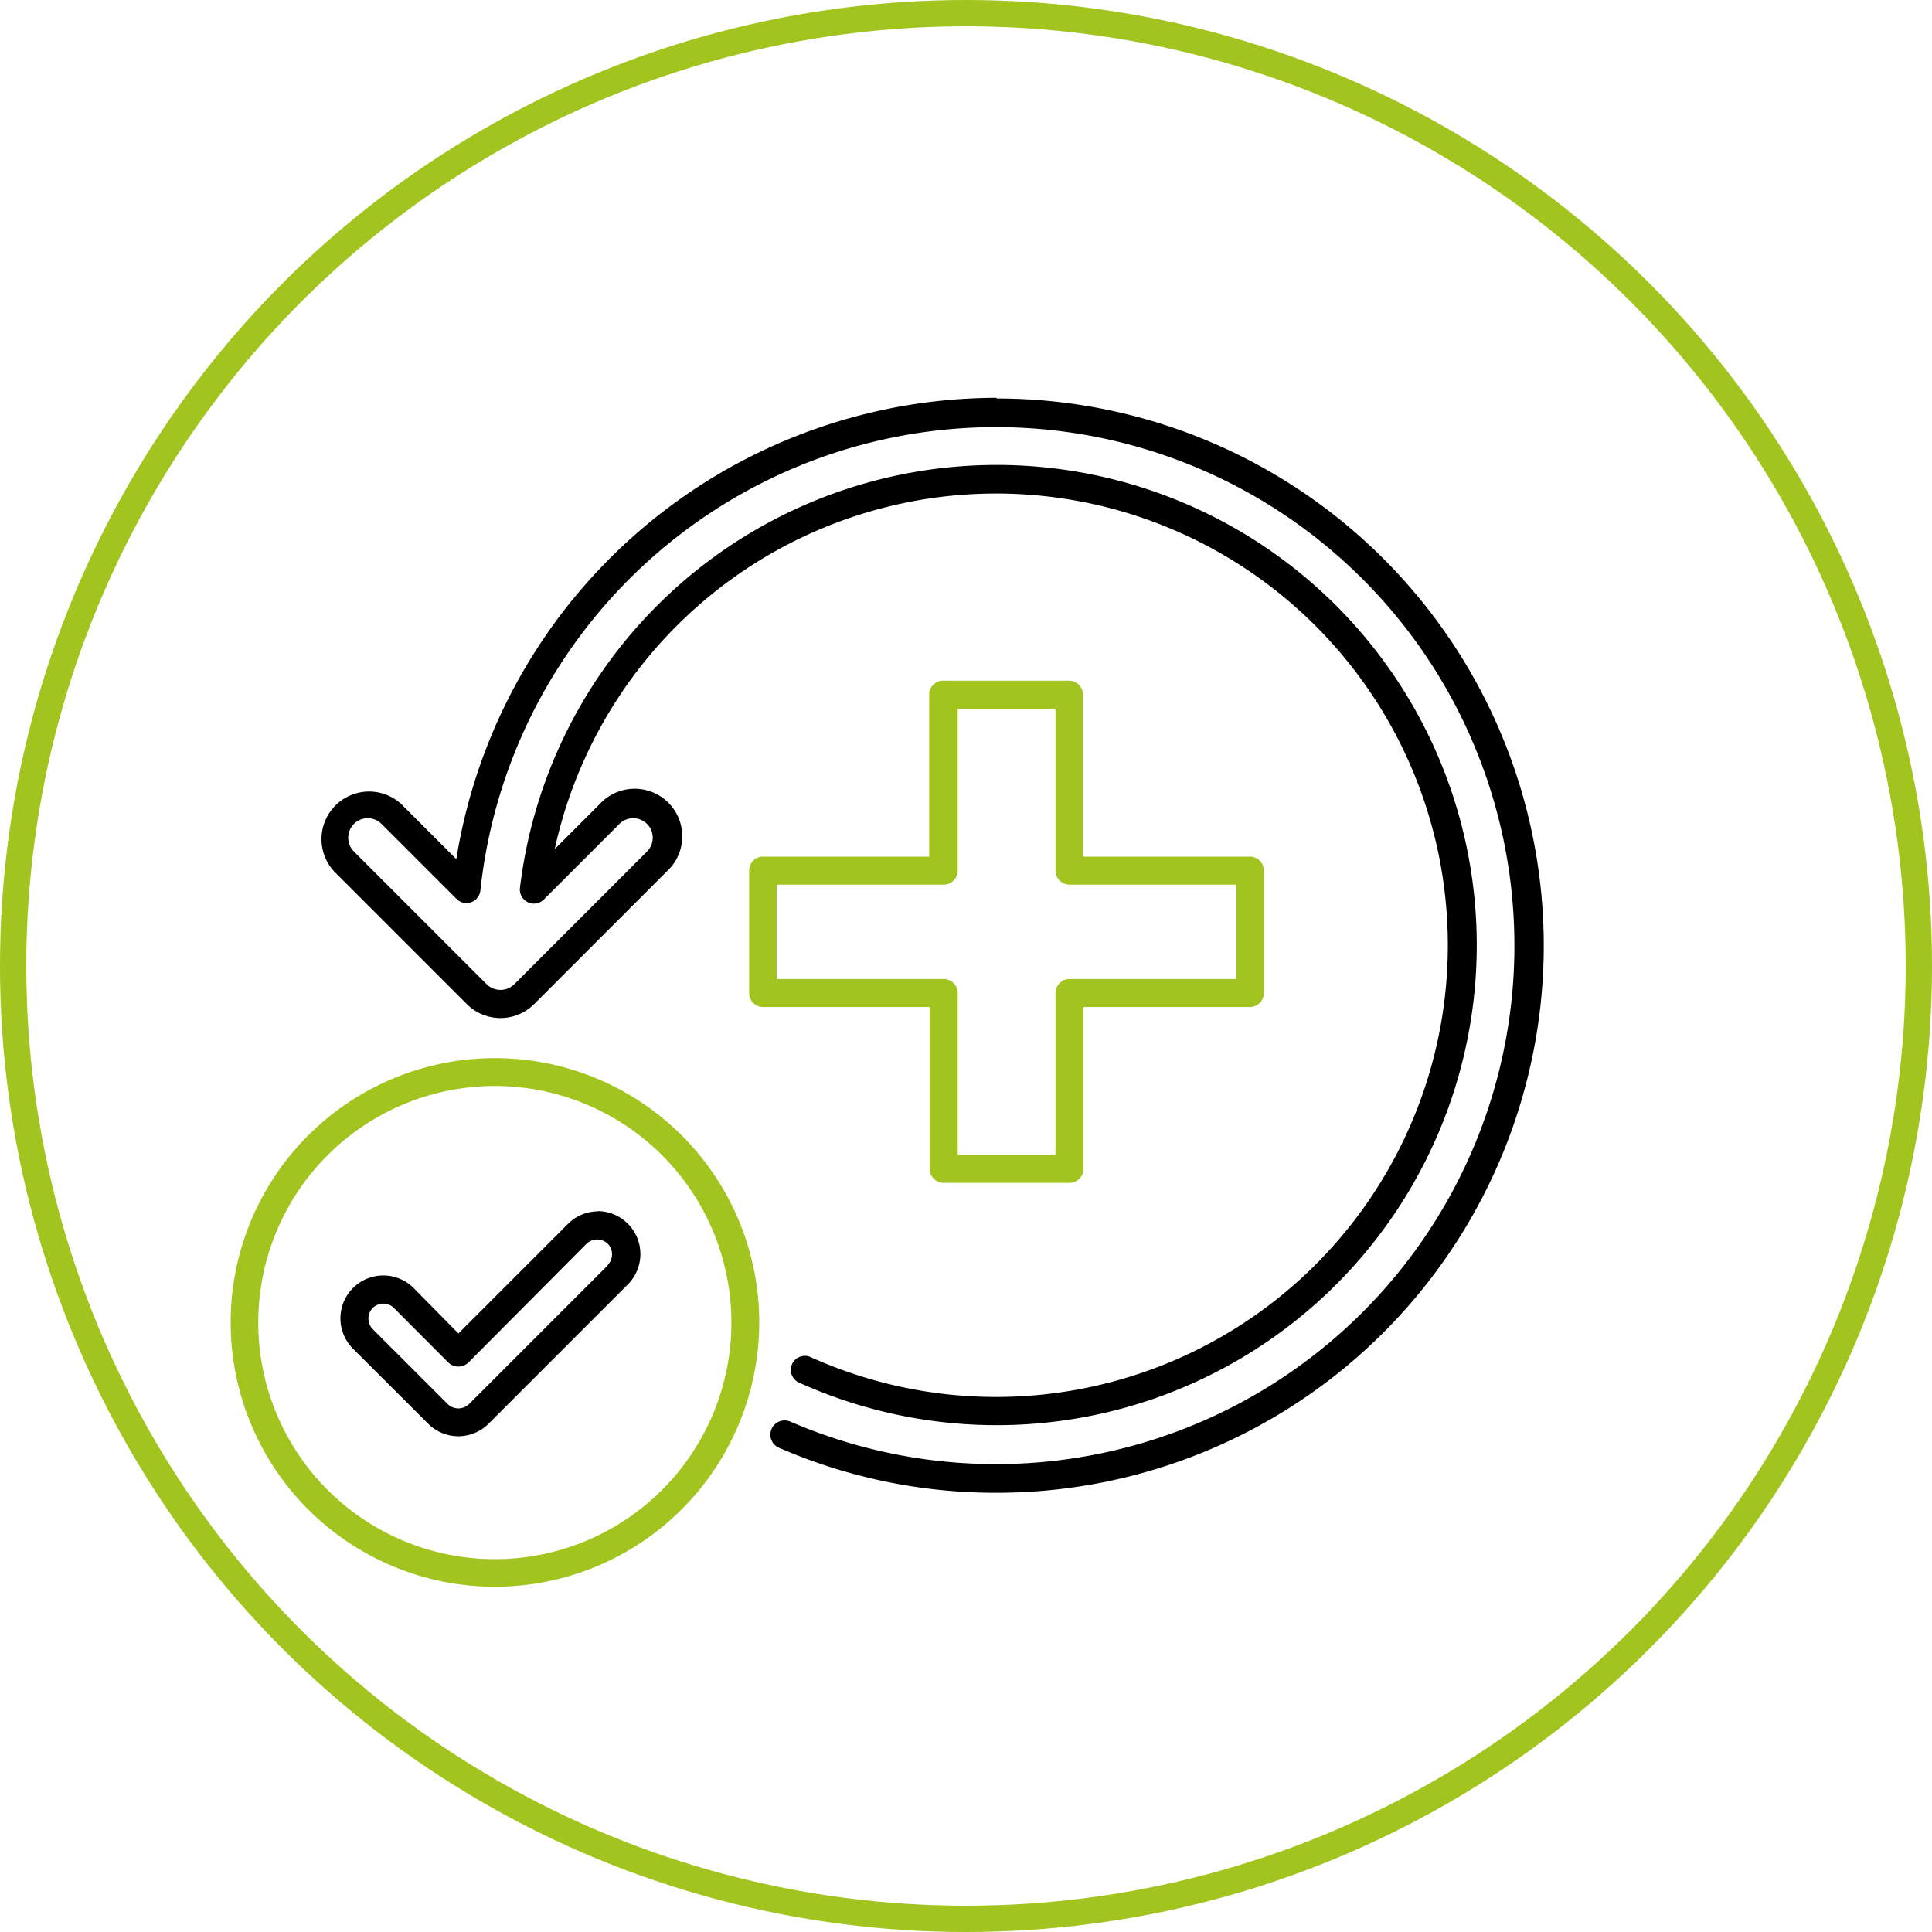
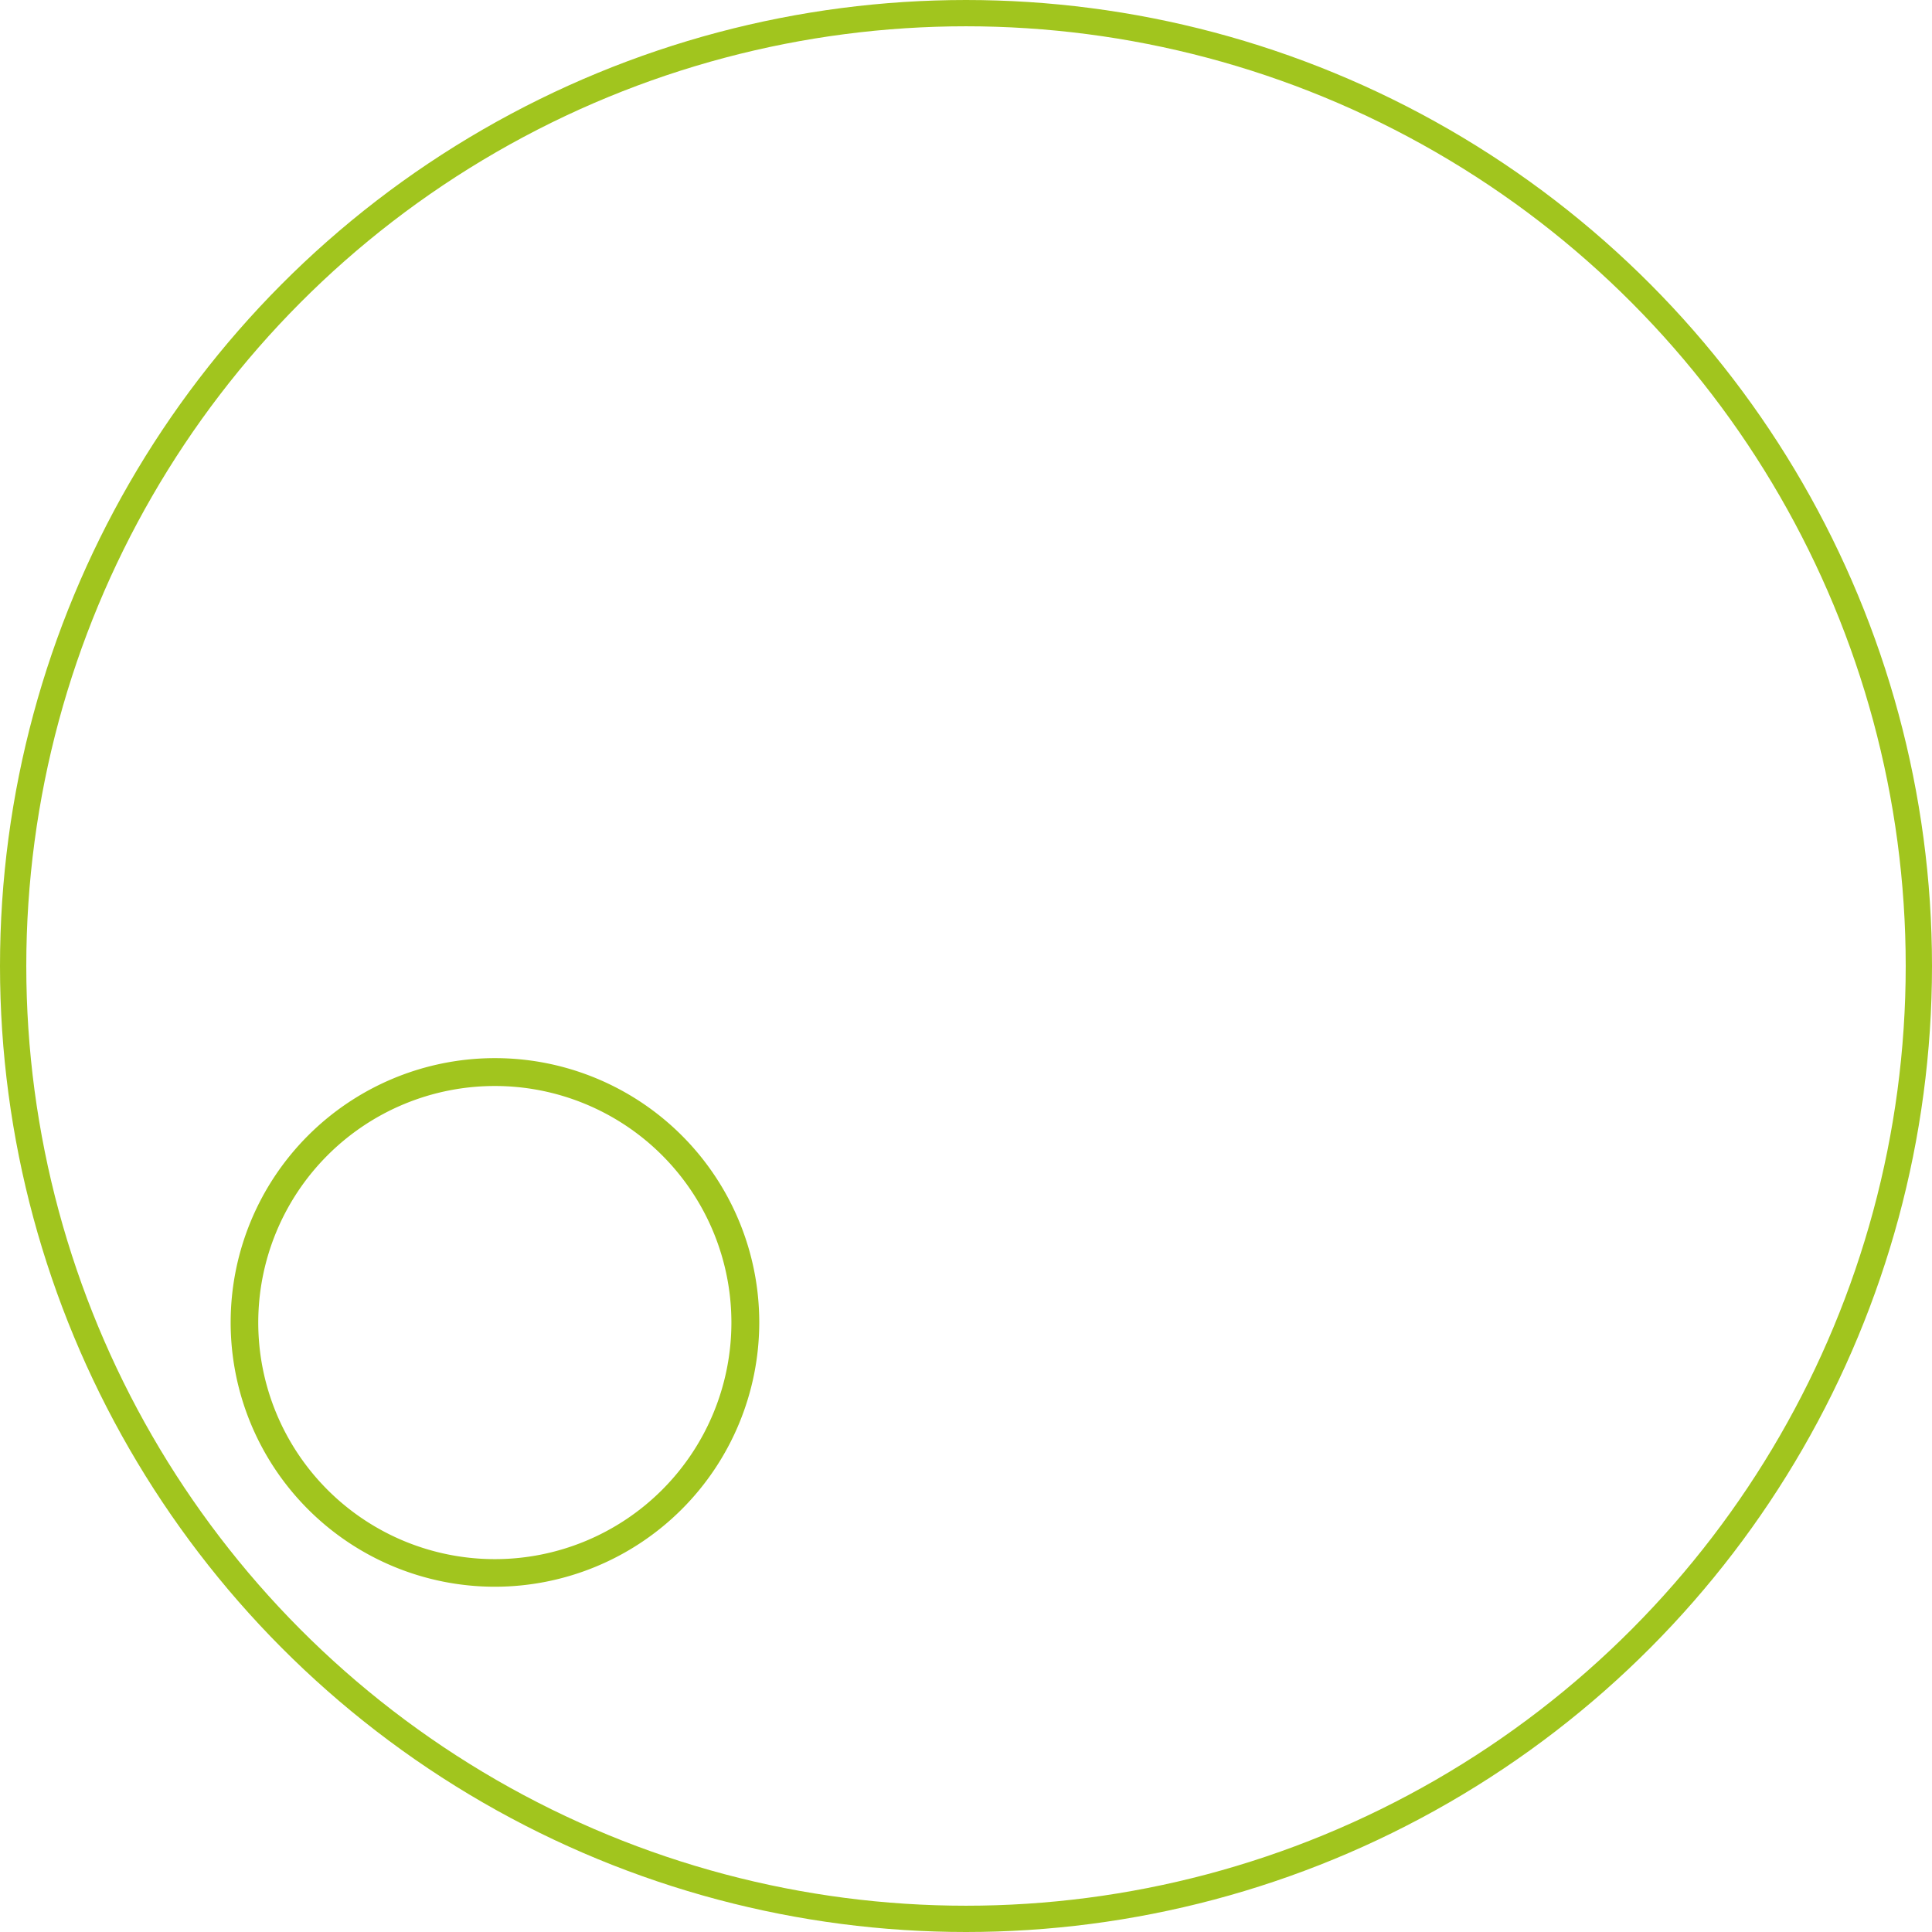
<svg xmlns="http://www.w3.org/2000/svg" id="Warstwa_1" data-name="Warstwa 1" viewBox="0 0 147 147">
  <defs>
    <style>.cls-1{fill:none;stroke:#a1c51e;stroke-width:2px;}.cls-2{fill:#a1c51e;}</style>
  </defs>
  <circle class="cls-1" cx="73.5" cy="73.5" r="72.5" />
  <path class="cls-2" d="M37.65,120.73a20.11,20.11,0,1,1,20.12-20.11A20.13,20.13,0,0,1,37.65,120.73Zm0-38.1a18,18,0,1,0,18,18A18,18,0,0,0,37.65,82.63Z" />
-   <path d="M75.83,30.27a41.69,41.69,0,0,0-41.11,35.1l-4.19-4.19a3.62,3.62,0,0,0-5.11,5.12l10.1,10.1a3.62,3.62,0,0,0,5.12,0l10.1-10.1a3.62,3.62,0,1,0-5.11-5.12L42.21,64.6a34.37,34.37,0,1,1,19.38,38.62,1.07,1.07,0,0,0-.88,1.94A36.53,36.53,0,1,0,39.56,67.57a1.07,1.07,0,0,0,1.81.88l5.76-5.76a1.48,1.48,0,1,1,2.1,2.1l-10.1,10.1a1.5,1.5,0,0,1-2.1,0l-10.1-10.1a1.48,1.48,0,0,1,2.1-2.1l5.71,5.71a1.06,1.06,0,0,0,1.11.25,1.08,1.08,0,0,0,.7-.89,39.45,39.45,0,1,1,23.57,40.4,1.06,1.06,0,1,0-.84,2,41.25,41.25,0,0,0,16.55,3.42,41.63,41.63,0,0,0,0-83.26Z" />
-   <path d="M45.48,92.17a3.21,3.21,0,0,0-2.31,1l-8.29,8.29L31.47,98a3.26,3.26,0,1,0-4.61,4.62l5.71,5.7a3.25,3.25,0,0,0,4.61,0l10.6-10.6a3.27,3.27,0,0,0-2.3-5.57Zm.8,4.07-10.6,10.6a1.17,1.17,0,0,1-1.61,0l-5.71-5.71a1.15,1.15,0,0,1,0-1.61,1.17,1.17,0,0,1,.81-.33,1.13,1.13,0,0,1,.8.33l4.15,4.16a1.1,1.1,0,0,0,1.51,0l9-9.05a1.17,1.17,0,0,1,1.61,0,1.15,1.15,0,0,1,0,1.61Z" />
-   <path class="cls-2" d="M81.37,90H71.8a1.06,1.06,0,0,1-1.06-1.07V76.62H58A1.07,1.07,0,0,1,57,75.55V66.24A1.06,1.06,0,0,1,58,65.18h12.7V52.85a1.06,1.06,0,0,1,1.06-1.06h9.57a1.07,1.07,0,0,1,1.07,1.06V65.18h12.7a1.05,1.05,0,0,1,1.06,1.06v9.31a1.06,1.06,0,0,1-1.06,1.07H82.44V88.94A1.07,1.07,0,0,1,81.37,90Zm-8.5-2.13h7.44V75.55a1.07,1.07,0,0,1,1.06-1.06H94.08V67.31H81.37a1.07,1.07,0,0,1-1.06-1.07V53.92H72.87V66.24a1.07,1.07,0,0,1-1.07,1.07H59.1v7.18H71.8a1.07,1.07,0,0,1,1.07,1.06Z" />
</svg>